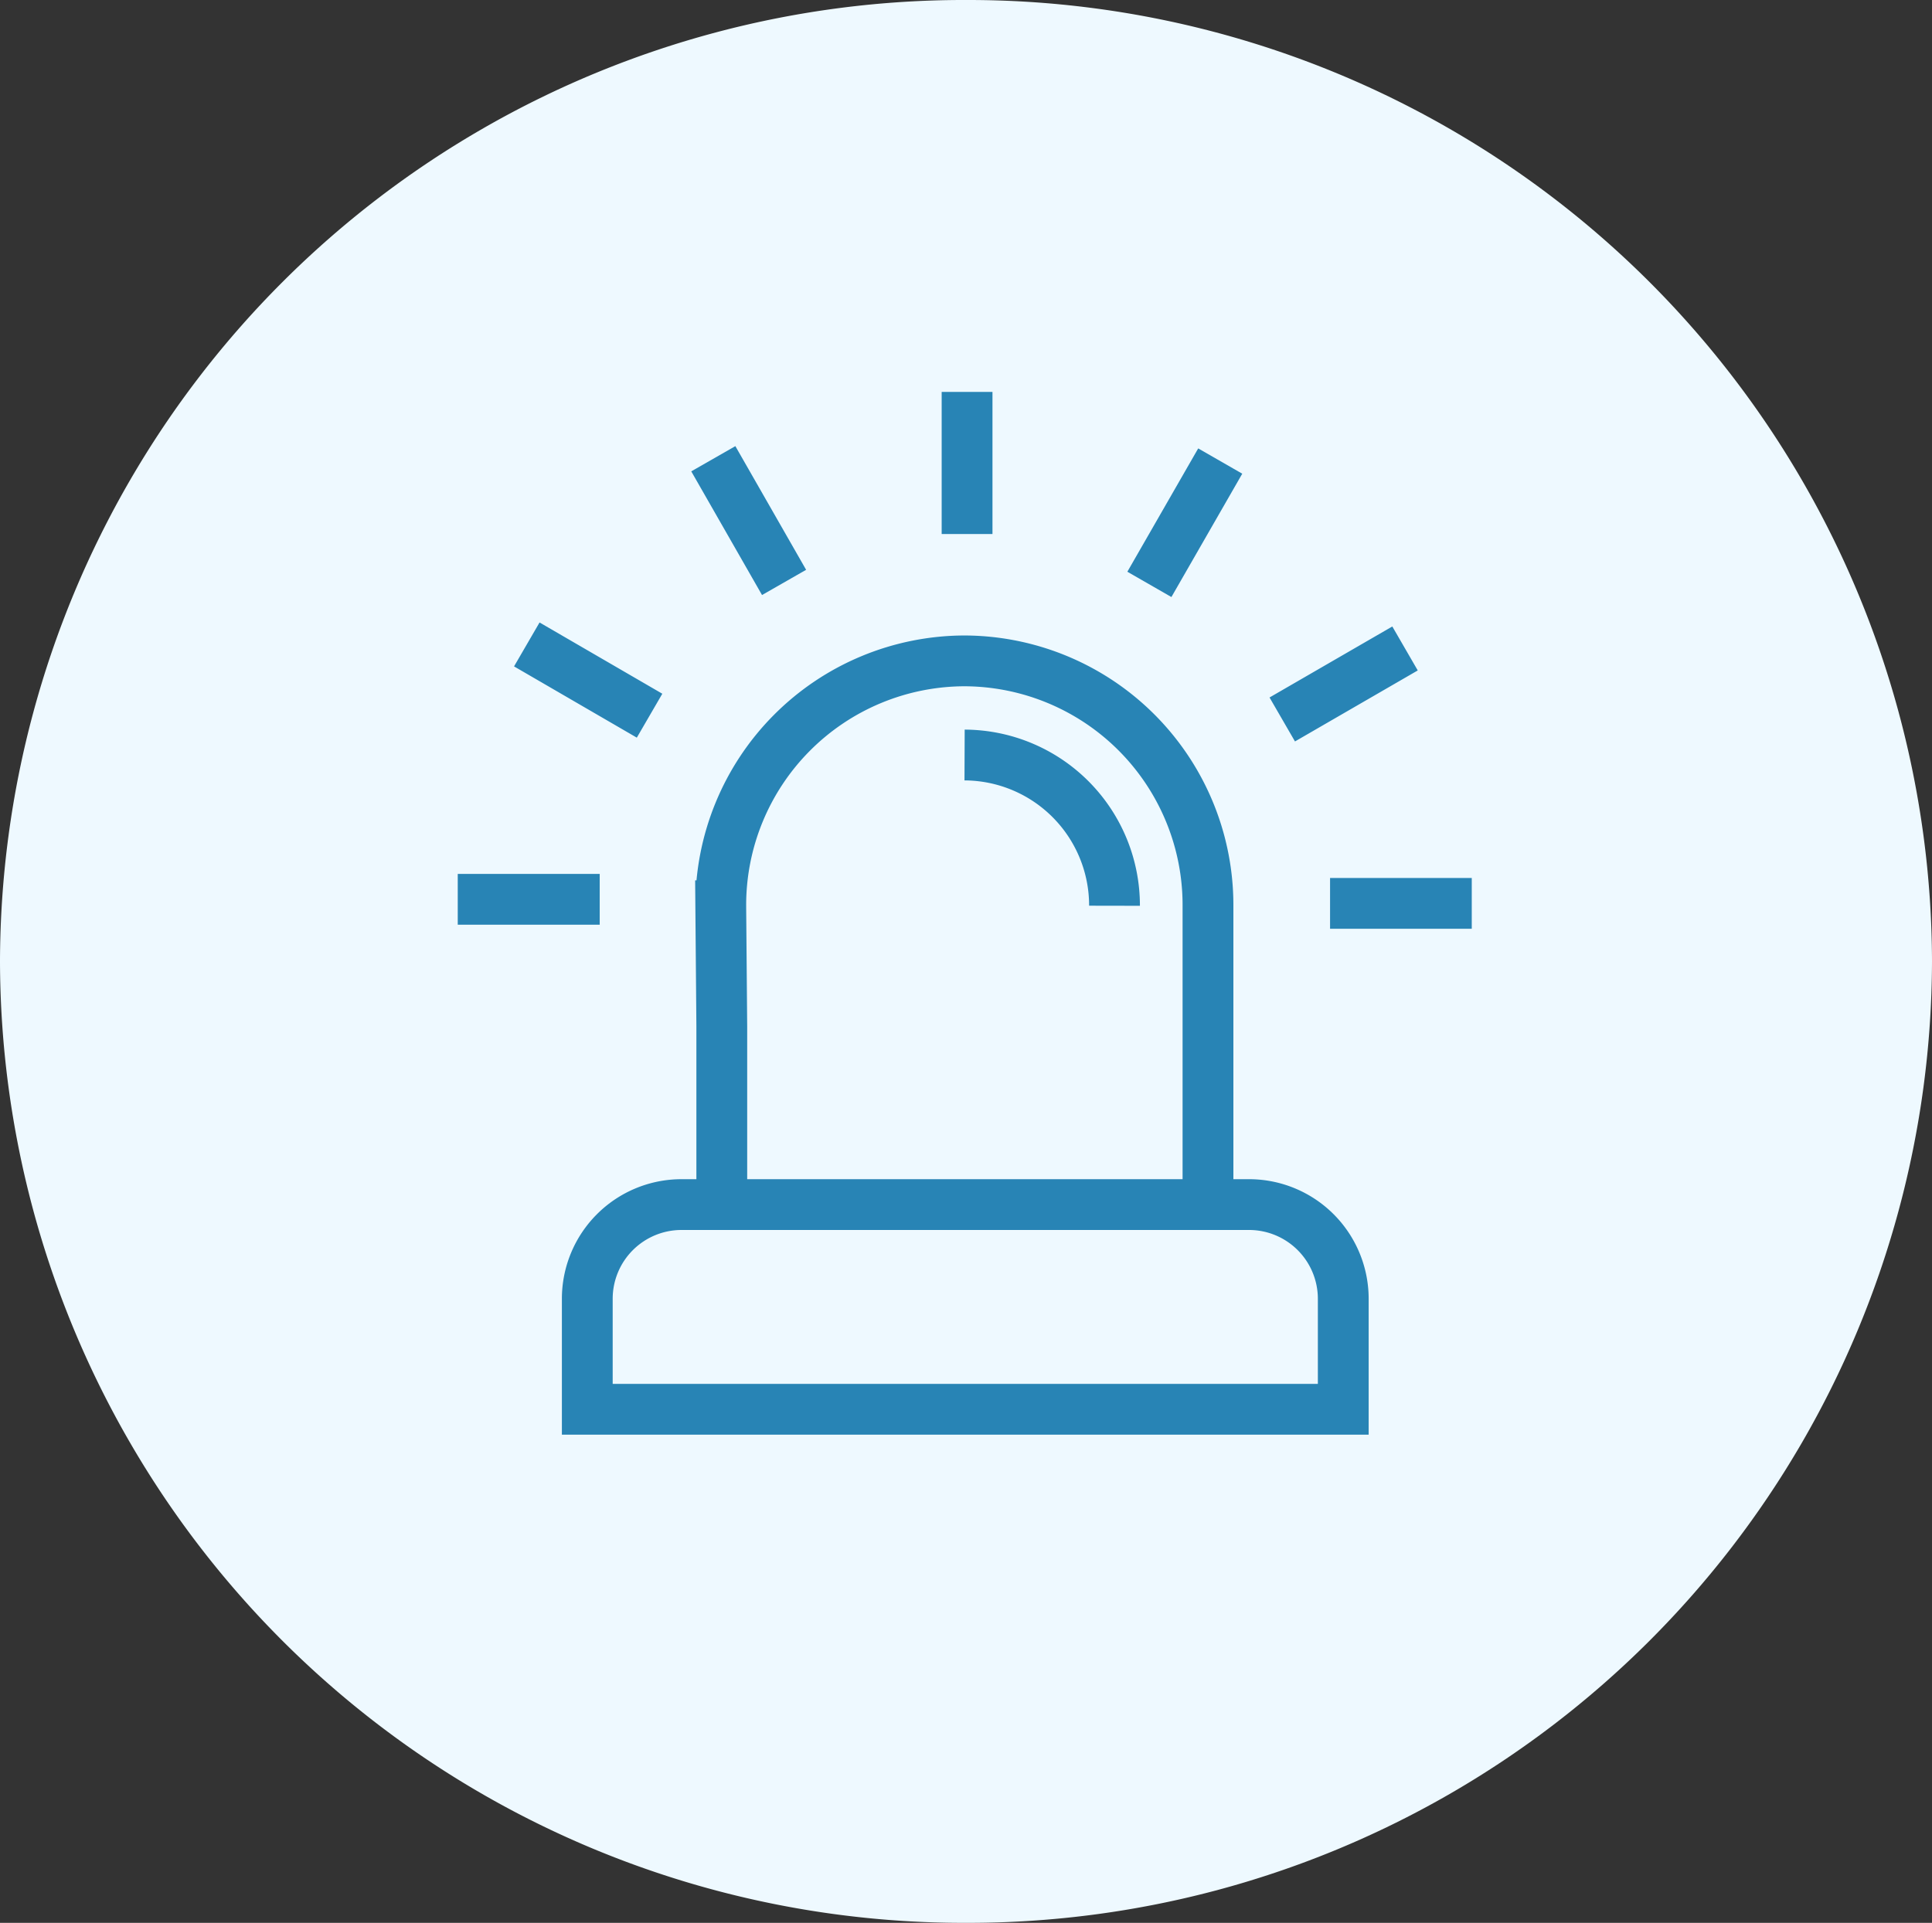
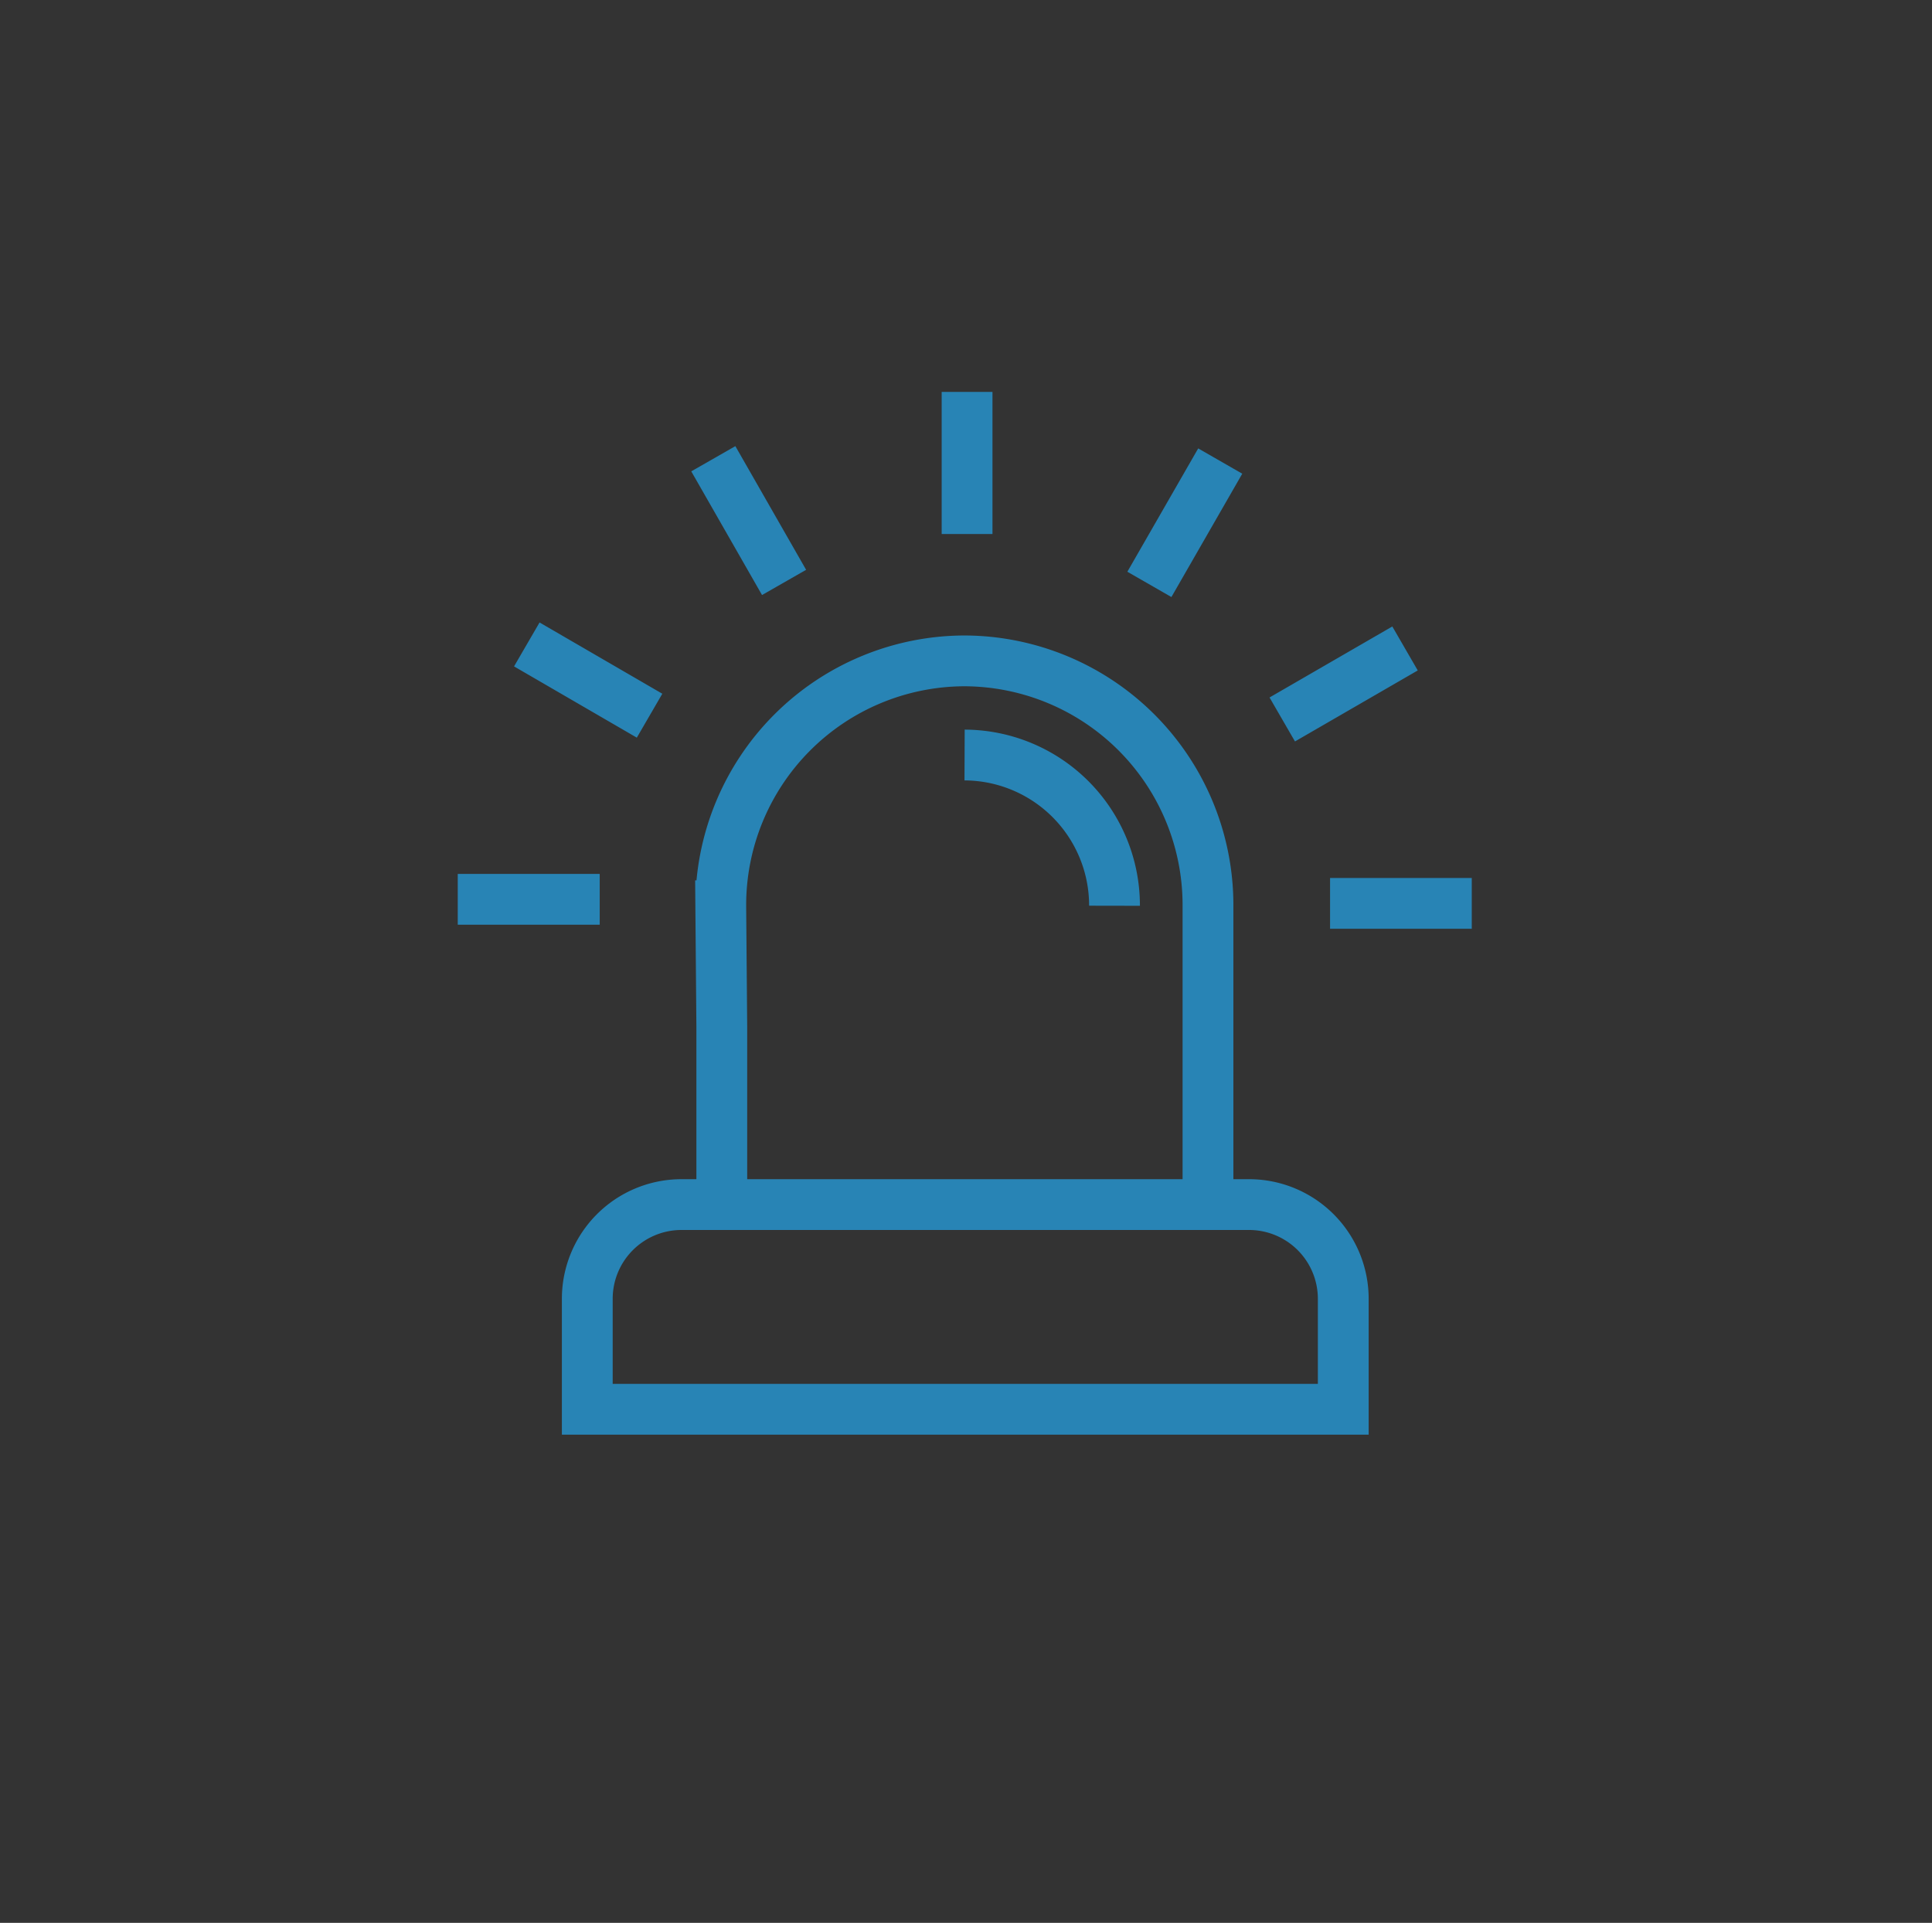
<svg xmlns="http://www.w3.org/2000/svg" id="Layer_1" data-name="Layer 1" viewBox="0 0 225.51 224.5">
  <rect x="0" y="0" width="225.51" height="224.5" fill="#333333" stroke="none" />
  <defs>
    <style>.cls-1{fill:#eef9ff;}.cls-2{fill:none;stroke:#2884b5;stroke-width:5.93px;}</style>
  </defs>
  <g id="Group_388" data-name="Group 388">
-     <path id="Path_418" data-name="Path 418" class="cls-1" d="M112.75,224.5A112.51,112.51,0,0,0,225.51,112.25h0A112.5,112.5,0,0,0,112.76,0h0A112.5,112.5,0,0,0,0,112.25H0A112.5,112.5,0,0,0,112.75,224.5h0" />
    <g id="Group_386" data-name="Group 386">
      <g id="Group_387" data-name="Group 387">
        <path id="Path_435" data-name="Path 435" class="cls-2" d="M68.55,164.54v-12.9a11,11,0,0,1,10.93-11h66.37a11,11,0,0,1,10.94,11v12.9ZM53.43,105H70M61.49,75.24l14.33,8.32m7.44-30L91.52,68m21.36-22.24V62.35m29.55-8.52-8.27,14.4M164,75.71,149.67,84m22.12,21.47H155.25m-71,35.14V119.83l-.12-14.08a28.52,28.52,0,0,1,28.43-28.59h0A28.51,28.51,0,0,1,141,105.75h0v34.89M112.59,88.15a17.57,17.57,0,0,1,17.5,17.6" />
      </g>
    </g>
  </g>
</svg>